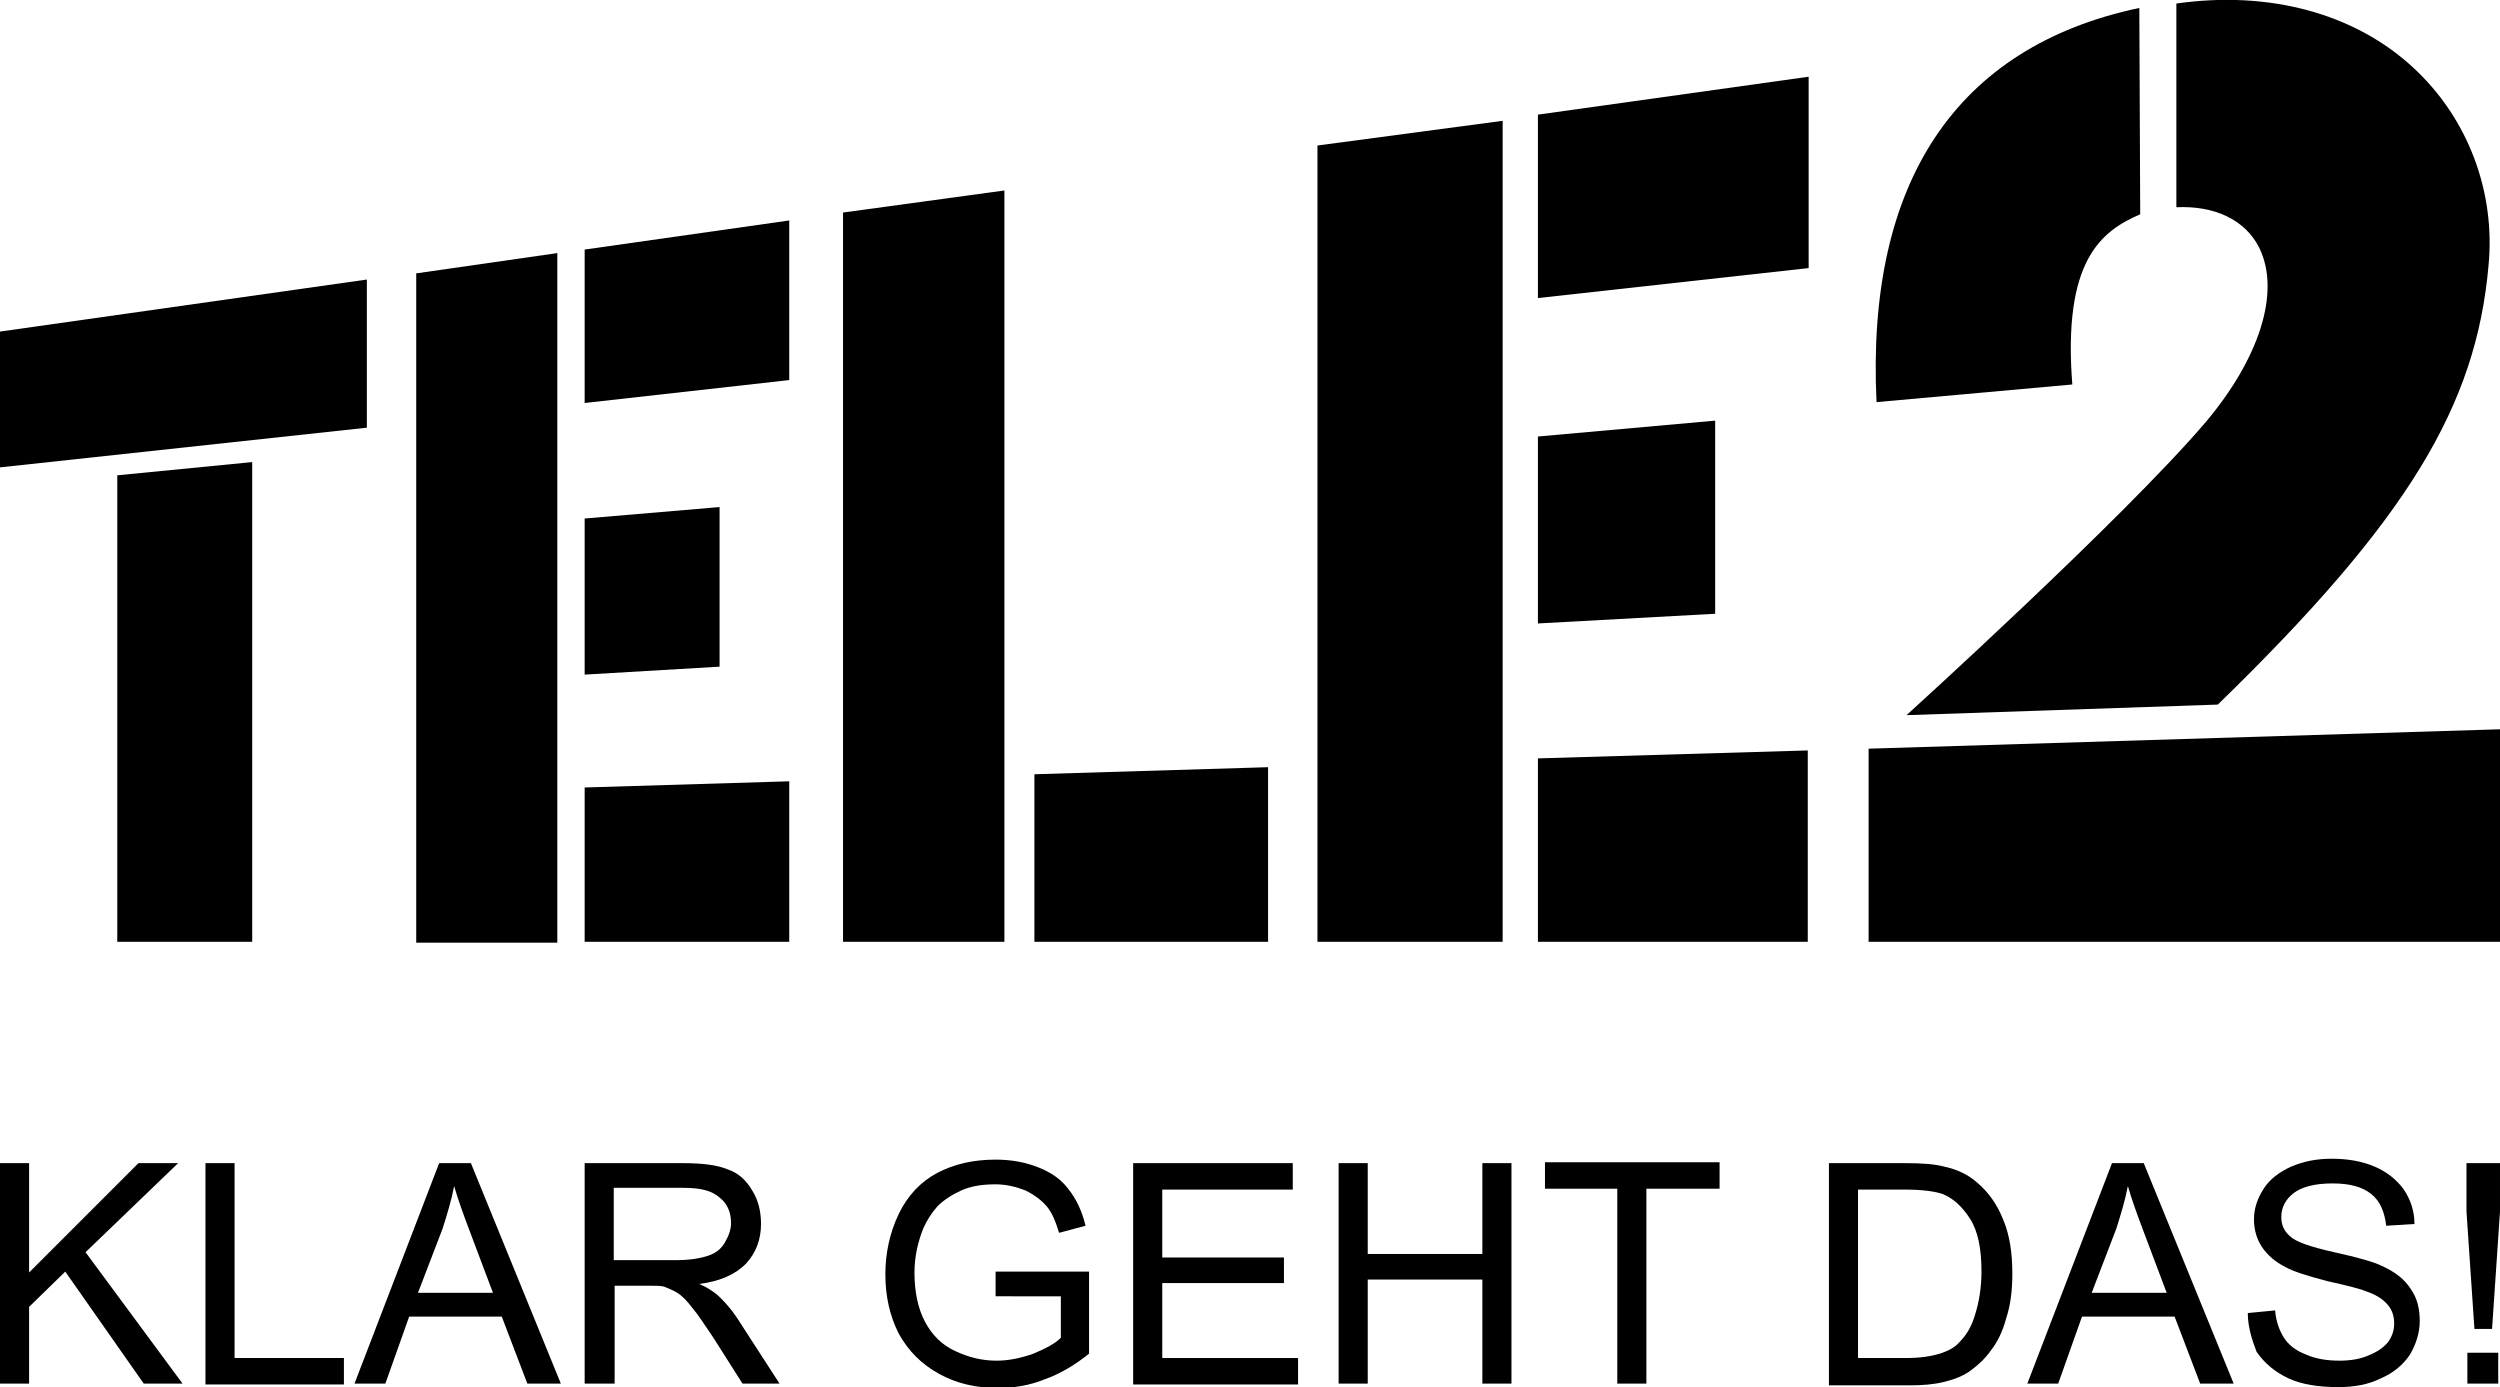
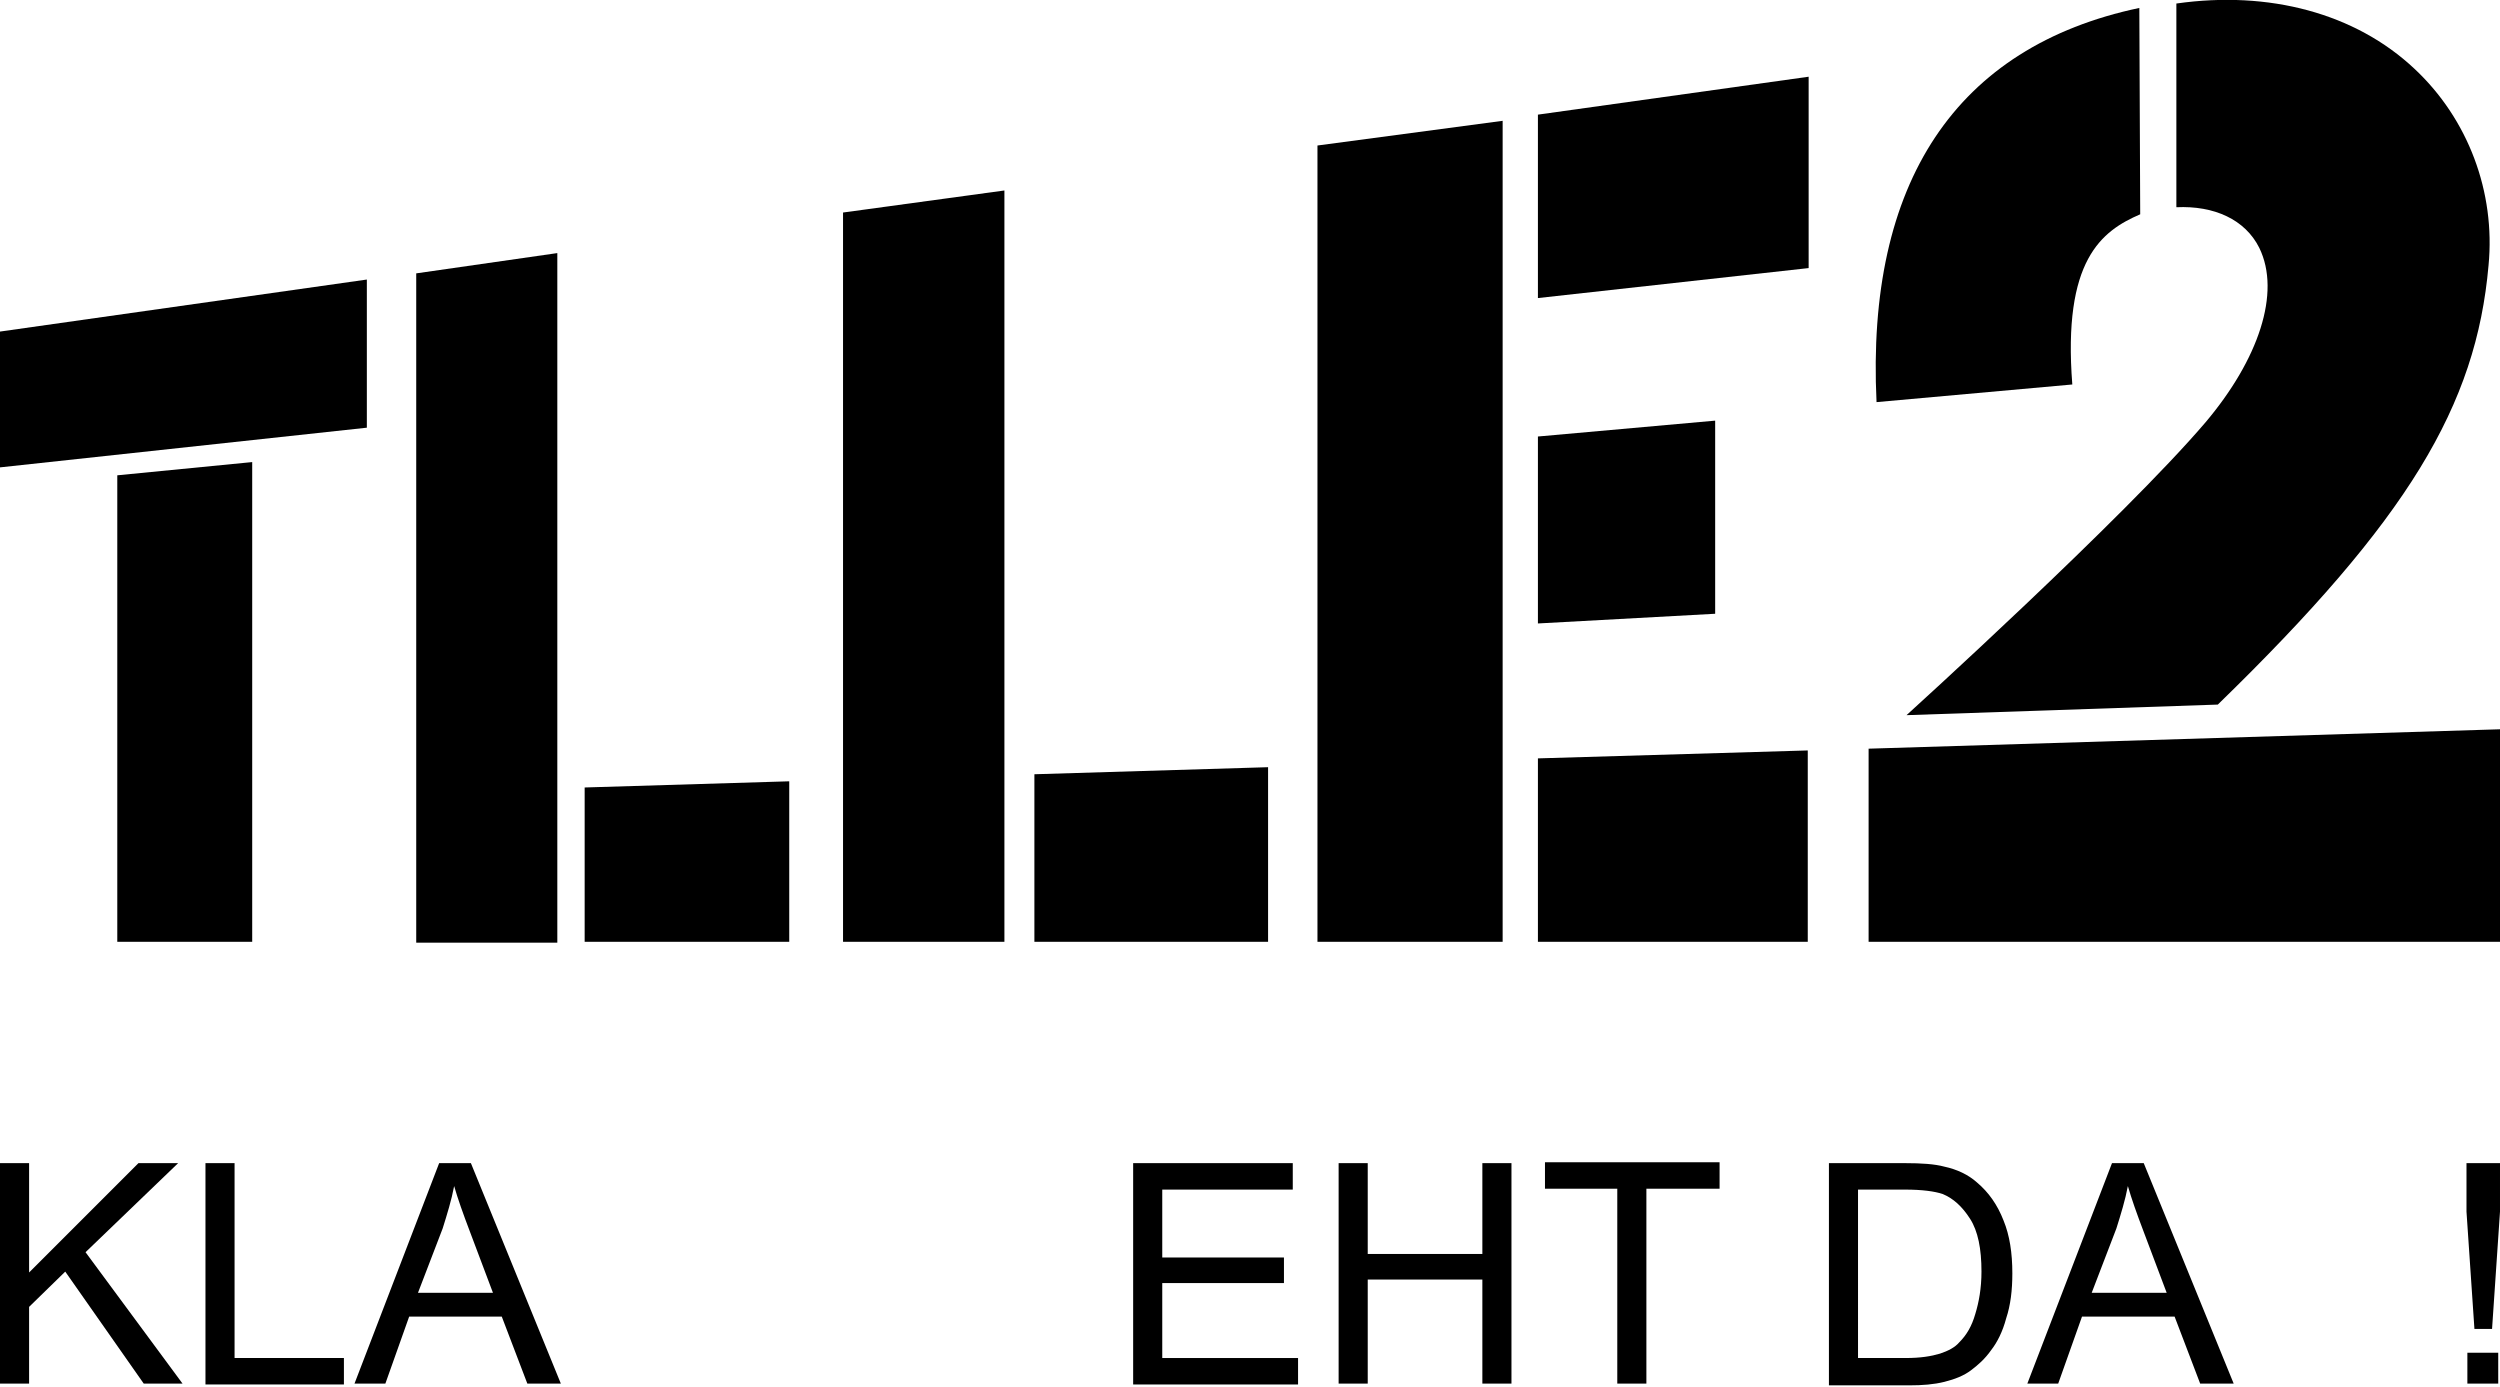
<svg xmlns="http://www.w3.org/2000/svg" version="1.1" id="Ebene_1" x="0px" y="0px" viewBox="0 0 283.5 157.3" style="enable-background:new 0 0 283.5 157.3;" xml:space="preserve">
  <g>
    <path id="Pfad_20" d="M0,37.6V53l41.6-4.5V31.7L0,37.6z" />
    <path id="Pfad_21" d="M13.3,53.9v52.9h15.3V52.4L13.3,53.9z" />
  </g>
  <path id="Pfad_22" d="M47.2,31v75.9h16V28.7L47.2,31z" />
-   <path id="Pfad_23" d="M66.3,28.3v17.4l23.2-2.6V25L66.3,28.3z" />
-   <path id="Pfad_24" d="M66.3,58.8v17.7l15.3-0.9V57.5L66.3,58.8z" />
  <path id="Pfad_25" d="M66.3,89.3v17.5h23.2V88.6L66.3,89.3z" />
  <path id="Pfad_26" d="M149.4,16.5v90.3h21V13.7L149.4,16.5z" />
  <path id="Pfad_27" d="M174.4,13v20.8l30.7-3.4V8.7L174.4,13z" />
  <path id="Pfad_28" d="M174.4,49.5v21.2l20.1-1.1V47.7L174.4,49.5z" />
  <path id="Pfad_29" d="M174.4,86v20.8H205V85.1L174.4,86z" />
  <path id="Pfad_30" d="M95.6,24.1v82.7h18.3V21.6L95.6,24.1z" />
  <path id="Pfad_31" d="M117.3,87.8v19h26.5V87L117.3,87.8z" />
  <g>
    <path id="Pfad_32" d="M273.8,7.8c-6.7-6.3-16.5-8.9-27-7.4v23.1c4.3-0.2,7.8,1.4,9.4,4.6c2.5,5.1-0.1,12.7-6.1,19.8   c-9.3,10.9-33.9,33.2-33.9,33.2l35.3-1.2c21.6-21,29.3-33.9,30.7-49.8C283,21.8,279.9,13.5,273.8,7.8L273.8,7.8z" />
    <path id="Pfad_33" d="M211.9,84.9v21.9h71.6V82.7L211.9,84.9z" />
    <path id="Pfad_34" d="M242.6,0.9c-20.8,4.4-31,19.8-29.8,44.7l22.2-2c-1.1-14.1,3.3-17.4,7.7-19.3L242.6,0.9z" />
  </g>
  <g id="CLAIM">
    <path d="M0,156.9v-25h3.3v12.4l12.4-12.4h4.5L9.7,142l11,14.9h-4.4l-8.9-12.7l-4.1,4v8.7H0z" />
    <path d="M23.3,156.9v-25h3.3V154H39v3H23.3z" />
    <path d="M40.2,156.9l9.6-25h3.6l10.2,25h-3.8l-2.9-7.6H46.4l-2.7,7.6H40.2z M47.4,146.6h8.5l-2.6-6.9c-0.8-2.1-1.4-3.8-1.8-5.2   c-0.3,1.6-0.8,3.2-1.3,4.8L47.4,146.6z" />
-     <path d="M66.3,156.9v-25h11.1c2.2,0,3.9,0.2,5.1,0.7c1.2,0.4,2.1,1.2,2.8,2.4c0.7,1.1,1,2.4,1,3.8c0,1.8-0.6,3.3-1.7,4.5   c-1.2,1.2-2.9,2-5.3,2.3c0.9,0.4,1.5,0.8,2,1.2c1,0.9,1.9,2,2.7,3.3l4.4,6.8h-4.2l-3.3-5.2c-1-1.5-1.8-2.7-2.4-3.4   c-0.6-0.8-1.2-1.4-1.7-1.7c-0.5-0.3-1-0.5-1.5-0.7c-0.4-0.1-1-0.1-1.8-0.1h-3.8v11.1H66.3z M69.6,142.9h7.1c1.5,0,2.7-0.2,3.6-0.5   c0.9-0.3,1.5-0.8,1.9-1.5c0.4-0.7,0.7-1.4,0.7-2.2c0-1.2-0.4-2.2-1.3-2.9c-0.9-0.8-2.2-1.1-4.1-1.1h-7.9V142.9z" />
-     <path d="M112.9,147.1v-2.9l10.6,0v9.3c-1.6,1.3-3.3,2.3-5,2.9c-1.7,0.7-3.5,1-5.3,1c-2.5,0-4.7-0.5-6.7-1.6c-2-1.1-3.5-2.6-4.6-4.6   c-1-2-1.5-4.2-1.5-6.7c0-2.4,0.5-4.7,1.5-6.8c1-2.1,2.5-3.7,4.4-4.7c1.9-1,4.1-1.5,6.6-1.5c1.8,0,3.4,0.3,4.9,0.9   c1.5,0.6,2.6,1.4,3.4,2.5c0.8,1,1.5,2.4,1.9,4.1l-3,0.8c-0.4-1.3-0.8-2.3-1.4-3c-0.6-0.7-1.4-1.3-2.4-1.8c-1-0.4-2.2-0.7-3.4-0.7   c-1.5,0-2.8,0.2-3.9,0.7c-1.1,0.5-2,1.1-2.7,1.8c-0.7,0.8-1.2,1.6-1.6,2.5c-0.6,1.5-1,3.2-1,5c0,2.2,0.4,4.1,1.2,5.6   c0.8,1.5,1.9,2.6,3.4,3.3c1.5,0.7,3,1.1,4.7,1.1c1.4,0,2.8-0.3,4.2-0.8c1.4-0.6,2.4-1.1,3.1-1.8v-4.7H112.9z" />
    <path d="M128.5,156.9v-25h18.1v3h-14.8v7.7h13.8v2.9h-13.8v8.5h15.4v3H128.5z" />
    <path d="M151.8,156.9v-25h3.3v10.3h13v-10.3h3.3v25h-3.3v-11.8h-13v11.8H151.8z" />
    <path d="M183.4,156.9v-22.1h-8.2v-3H195v3h-8.3v22.1H183.4z" />
    <path d="M207.4,156.9v-25h8.6c1.9,0,3.4,0.1,4.5,0.4c1.4,0.3,2.7,0.9,3.7,1.8c1.3,1.1,2.3,2.5,3,4.3c0.7,1.7,1,3.7,1,6   c0,1.9-0.2,3.6-0.7,5.1c-0.4,1.5-1,2.7-1.7,3.6c-0.7,1-1.5,1.7-2.3,2.3c-0.8,0.6-1.8,1-3,1.3c-1.2,0.3-2.5,0.4-4,0.4H207.4z    M210.8,154h5.3c1.7,0,2.9-0.2,3.9-0.5c0.9-0.3,1.7-0.7,2.2-1.3c0.8-0.8,1.4-1.8,1.8-3.2c0.4-1.3,0.7-2.9,0.7-4.8   c0-2.6-0.4-4.6-1.3-6c-0.9-1.4-1.9-2.3-3.1-2.8c-0.9-0.3-2.3-0.5-4.3-0.5h-5.3V154z" />
    <path d="M229.9,156.9l9.6-25h3.6l10.2,25h-3.8l-2.9-7.6h-10.5l-2.7,7.6H229.9z M237.2,146.6h8.5l-2.6-6.9c-0.8-2.1-1.4-3.8-1.8-5.2   c-0.3,1.6-0.8,3.2-1.3,4.8L237.2,146.6z" />
-     <path d="M254.9,148.9l3.1-0.3c0.1,1.3,0.5,2.3,1,3.1c0.5,0.8,1.4,1.5,2.5,1.9c1.1,0.5,2.4,0.7,3.8,0.7c1.3,0,2.4-0.2,3.3-0.6   c1-0.4,1.7-0.9,2.2-1.5c0.5-0.7,0.7-1.4,0.7-2.1c0-0.8-0.2-1.5-0.7-2.1c-0.5-0.6-1.2-1.1-2.3-1.5c-0.7-0.3-2.2-0.7-4.5-1.2   c-2.3-0.6-3.9-1.1-4.8-1.6c-1.2-0.6-2.1-1.4-2.7-2.3c-0.6-0.9-0.9-2-0.9-3.1c0-1.3,0.4-2.4,1.1-3.5c0.7-1.1,1.8-1.9,3.1-2.5   c1.4-0.6,2.9-0.9,4.6-0.9c1.9,0,3.5,0.3,4.9,0.9c1.4,0.6,2.5,1.5,3.3,2.6c0.8,1.2,1.2,2.5,1.2,3.9l-3.2,0.2   c-0.2-1.6-0.7-2.8-1.7-3.6c-1-0.8-2.4-1.2-4.4-1.2c-2,0-3.5,0.4-4.4,1.1c-0.9,0.7-1.4,1.6-1.4,2.7c0,0.9,0.3,1.6,1,2.2   c0.6,0.6,2.3,1.2,5,1.8c2.7,0.6,4.5,1.1,5.5,1.6c1.5,0.7,2.5,1.5,3.2,2.6c0.7,1,1,2.2,1,3.6c0,1.3-0.4,2.6-1.1,3.8   c-0.8,1.2-1.9,2.1-3.3,2.7c-1.4,0.7-3,1-4.8,1c-2.3,0-4.2-0.3-5.7-1c-1.5-0.7-2.7-1.7-3.6-3C255.4,152,254.9,150.5,254.9,148.9z" />
    <path d="M280.6,150.7l-0.9-13.3v-5.5h3.8v5.5l-0.9,13.3H280.6z M279.8,156.9v-3.5h3.5v3.5H279.8z" />
  </g>
</svg>